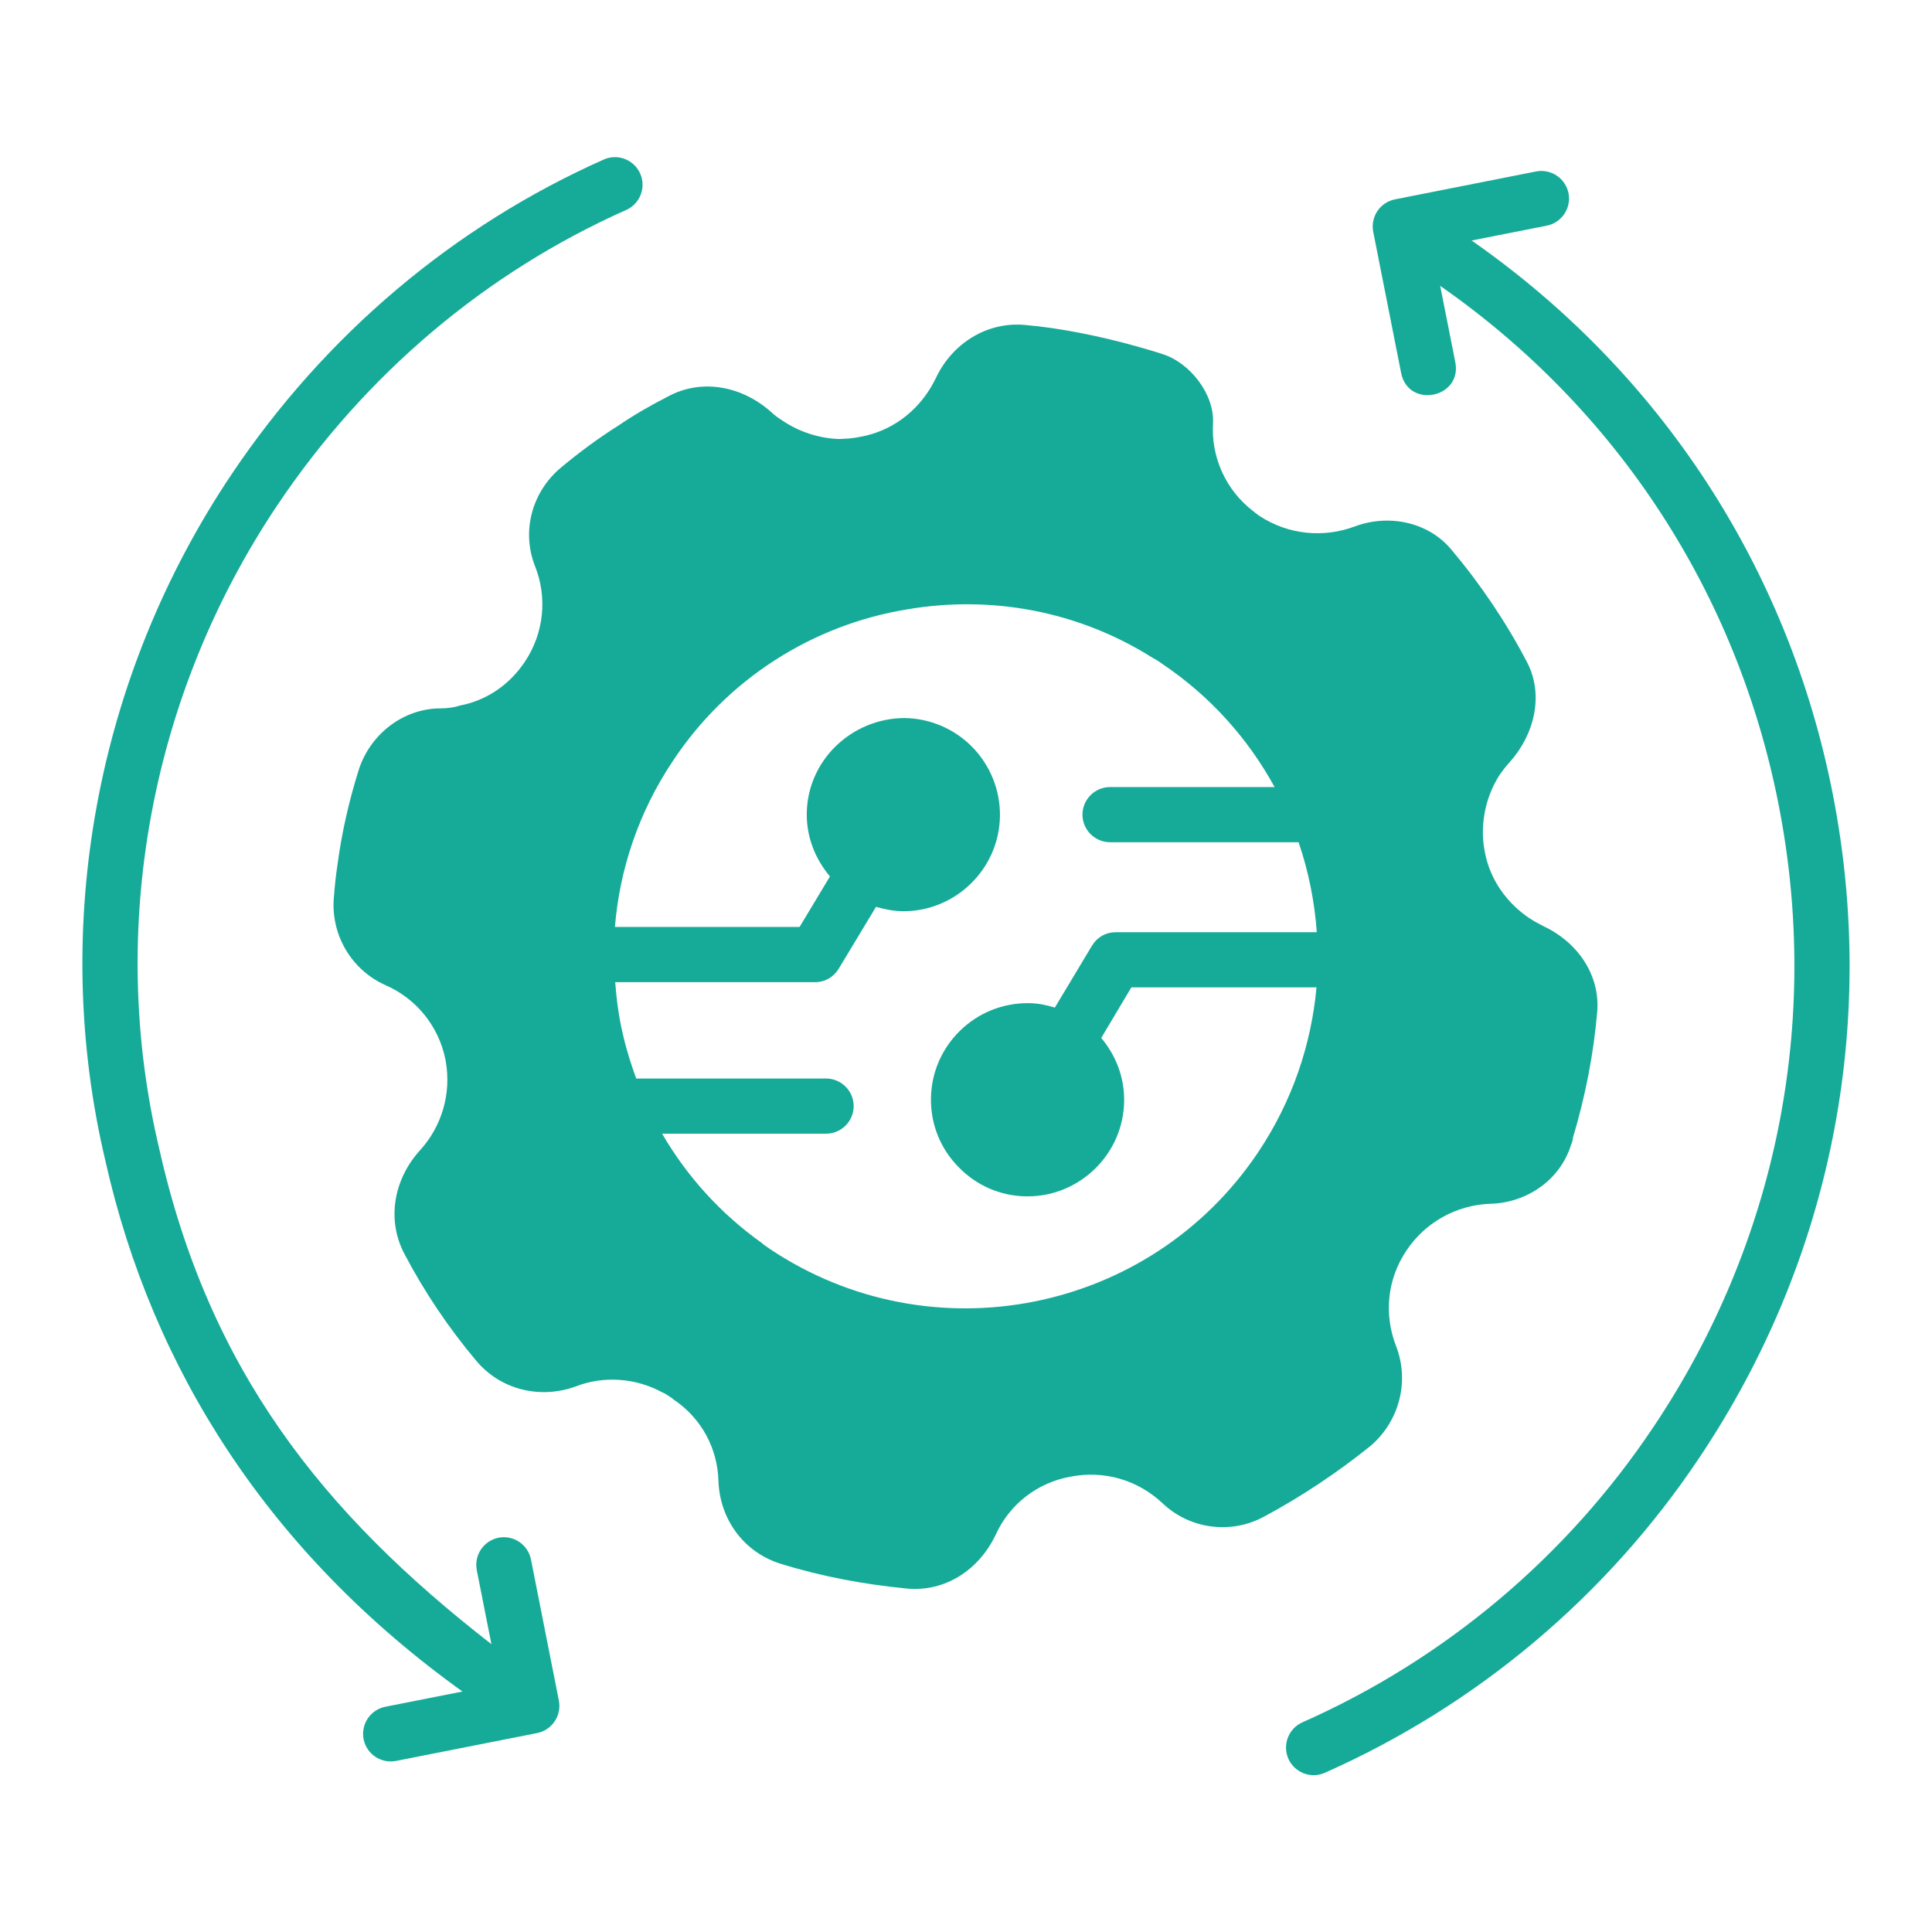
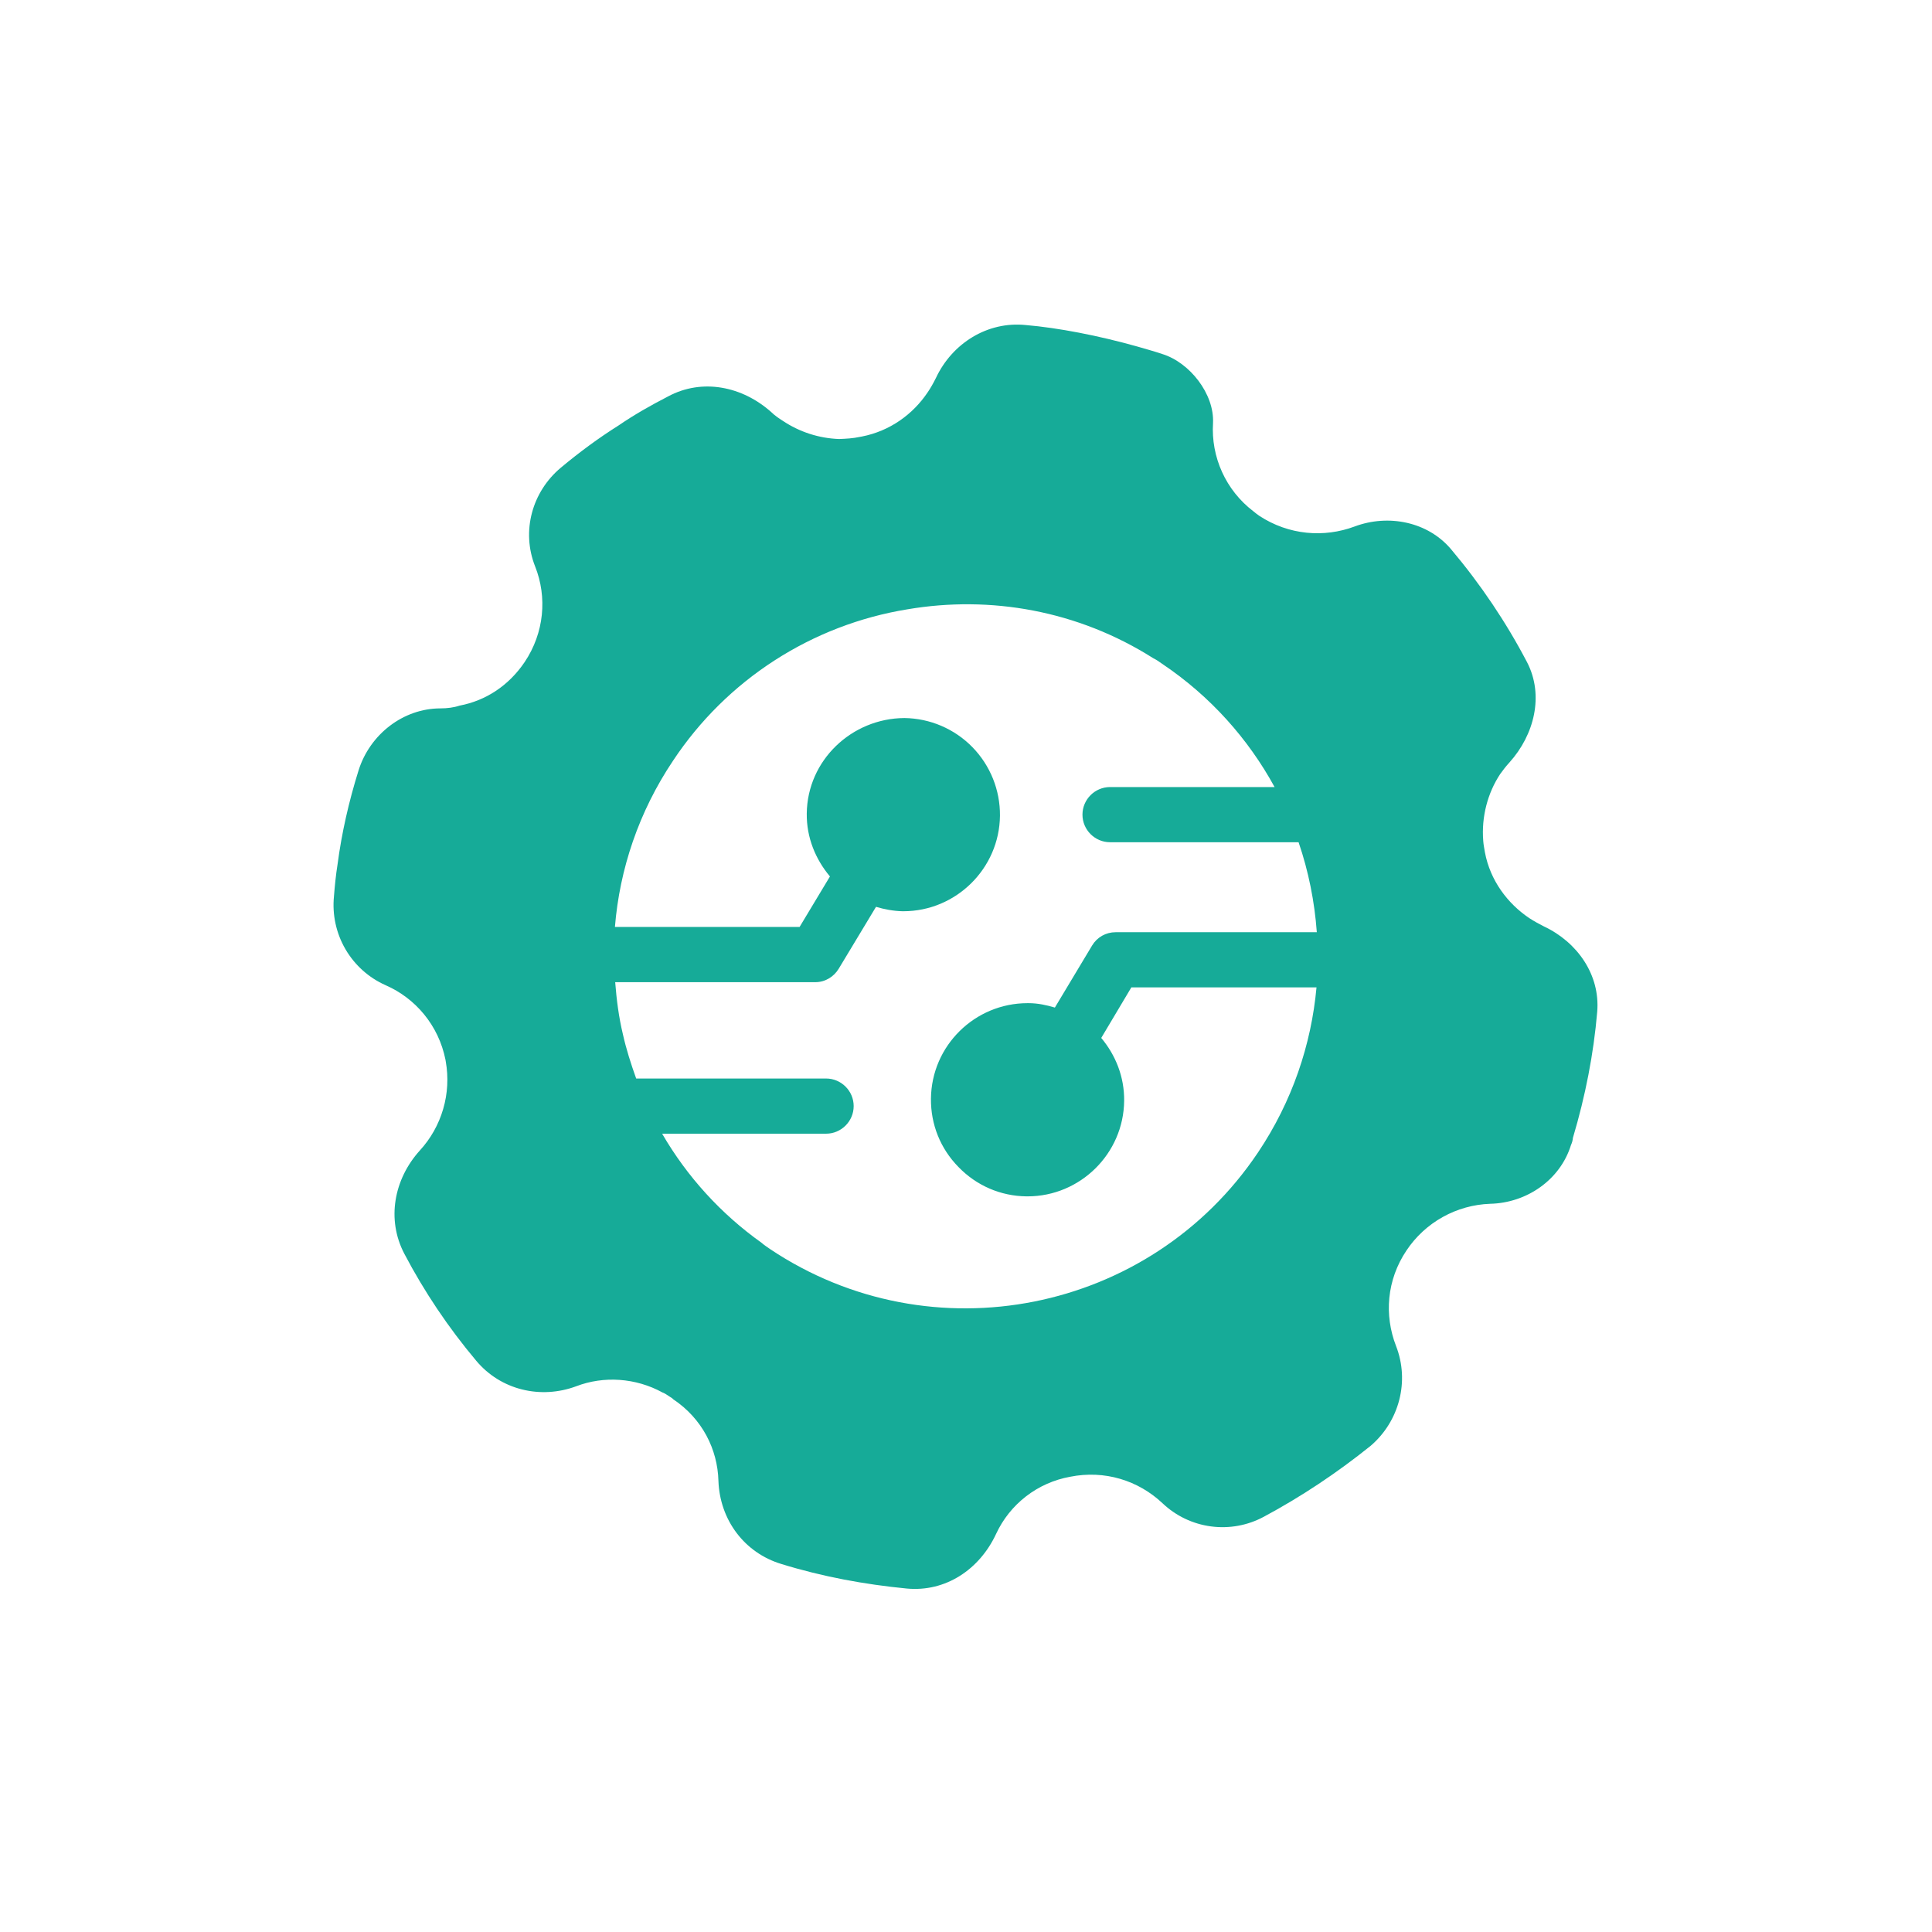
<svg xmlns="http://www.w3.org/2000/svg" width="64" height="64" viewBox="0 0 64 64" fill="none">
-   <path d="M60.713 26.304C59.243 18.811 55.004 12.327 48.749 7.967L51.239 7.475C51.733 7.377 52.056 6.896 51.959 6.4C51.911 6.162 51.771 5.953 51.57 5.818C51.368 5.683 51.122 5.634 50.884 5.68L46.21 6.604C45.972 6.651 45.762 6.791 45.627 6.993C45.492 7.195 45.443 7.442 45.49 7.68L46.414 12.354C46.653 13.552 48.442 13.184 48.209 11.998L47.708 9.47C53.563 13.548 57.54 19.628 58.919 26.656C60.332 33.853 58.858 41.175 54.769 47.276C51.898 51.57 47.867 54.961 43.145 57.054C42.923 57.152 42.75 57.335 42.662 57.561C42.575 57.787 42.581 58.039 42.679 58.261C42.778 58.482 42.96 58.656 43.186 58.743C43.412 58.831 43.664 58.825 43.886 58.726C48.924 56.493 53.226 52.876 56.289 48.294C60.648 41.788 62.219 33.978 60.713 26.304ZM16.514 50.939C16.276 50.987 16.067 51.127 15.932 51.328C15.797 51.53 15.748 51.777 15.794 52.015L16.279 54.465C10.67 50.109 6.921 45.372 5.276 38.059C3.548 30.79 4.975 23.017 9.187 16.736C12.09 12.404 16.093 9.019 20.762 6.947C20.977 6.845 21.145 6.663 21.228 6.439C21.311 6.215 21.304 5.968 21.207 5.75C21.11 5.531 20.932 5.36 20.711 5.271C20.489 5.182 20.241 5.184 20.021 5.275C15.035 7.488 10.764 11.098 7.667 15.718C3.172 22.42 1.652 30.718 3.495 38.47C5.05 45.389 8.94 51.457 15.32 56.034L12.764 56.538C12.527 56.586 12.317 56.726 12.182 56.927C12.047 57.129 11.998 57.376 12.045 57.614C12.143 58.107 12.622 58.429 13.119 58.333L17.794 57.41C18.288 57.311 18.61 56.829 18.513 56.334L17.589 51.659C17.541 51.421 17.401 51.212 17.2 51.077C16.998 50.942 16.752 50.893 16.514 50.939Z" fill="#16AB98" />
  <path d="M46.245 44.586C45.851 43.571 45.934 42.401 46.592 41.423C46.898 40.964 47.309 40.585 47.791 40.316C48.273 40.047 48.811 39.897 49.362 39.877C50.578 39.85 51.685 39.082 52.041 37.93C52.078 37.848 52.096 37.784 52.105 37.692C52.517 36.312 52.791 34.913 52.91 33.514C53.01 32.289 52.251 31.21 51.145 30.689C50.981 30.607 50.816 30.515 50.661 30.415C49.938 29.93 49.362 29.162 49.189 28.23C49.17 28.102 49.143 27.992 49.134 27.855C49.07 27.059 49.28 26.264 49.701 25.633C49.792 25.505 49.893 25.377 50.002 25.258C50.825 24.344 51.154 23.036 50.587 21.939C49.893 20.613 49.051 19.361 48.073 18.2C47.305 17.285 45.998 17.02 44.873 17.441C43.867 17.816 42.697 17.733 41.71 17.084C41.637 17.029 41.573 16.984 41.509 16.929C41.066 16.589 40.713 16.145 40.482 15.636C40.251 15.128 40.148 14.57 40.183 14.012C40.229 13.052 39.415 12.01 38.501 11.727C38.226 11.635 37.961 11.562 37.678 11.48C36.379 11.114 35.045 10.858 33.975 10.767C32.713 10.639 31.543 11.37 31.003 12.522C30.921 12.687 30.83 12.851 30.729 12.998C30.245 13.72 29.486 14.277 28.553 14.46L28.498 14.47C28.251 14.524 28.023 14.534 27.794 14.543C27.129 14.519 26.483 14.31 25.929 13.939C25.801 13.857 25.664 13.765 25.554 13.656C24.594 12.796 23.259 12.522 22.126 13.135C21.559 13.427 21.01 13.738 20.489 14.095C19.822 14.515 19.191 14.982 18.578 15.493C17.627 16.289 17.262 17.596 17.728 18.767C18.13 19.782 18.03 20.961 17.381 21.93C16.85 22.716 16.091 23.21 15.223 23.375C15.031 23.439 14.811 23.466 14.592 23.466C13.353 23.466 12.249 24.331 11.877 25.523C11.557 26.547 11.319 27.59 11.182 28.632C11.127 28.979 11.09 29.336 11.063 29.692C11.002 30.3 11.135 30.912 11.442 31.441C11.749 31.969 12.214 32.388 12.773 32.636C13.76 33.066 14.528 33.962 14.757 35.105L14.766 35.16C14.859 35.685 14.831 36.225 14.681 36.737C14.532 37.249 14.267 37.72 13.906 38.113C13.047 39.064 12.8 40.399 13.394 41.532C14.057 42.794 14.854 43.98 15.771 45.071C16.585 46.049 17.911 46.36 19.09 45.921C19.995 45.574 21.056 45.638 21.952 46.131C21.989 46.14 22.025 46.168 22.062 46.186L22.272 46.323L22.299 46.351C23.259 46.991 23.771 48.005 23.799 49.057C23.845 50.355 24.667 51.443 25.883 51.809C27.246 52.23 28.635 52.486 30.043 52.623C31.323 52.742 32.448 51.992 32.997 50.812C33.223 50.324 33.564 49.897 33.991 49.567C34.417 49.238 34.917 49.016 35.447 48.92C36.59 48.691 37.705 49.039 38.51 49.797C38.951 50.216 39.513 50.484 40.115 50.564C40.717 50.645 41.33 50.533 41.865 50.245C43.109 49.578 44.288 48.792 45.403 47.896C46.354 47.082 46.702 45.756 46.245 44.586ZM31.753 38.661C32.347 39.274 33.143 39.621 34.002 39.631H34.039C35.785 39.631 37.221 38.214 37.239 36.467C37.248 35.672 36.955 34.95 36.48 34.383L37.477 32.709H43.611C43.438 34.602 42.807 36.486 41.673 38.177C38.098 43.507 30.857 44.952 25.509 41.377C25.408 41.304 25.317 41.249 25.225 41.167C23.883 40.211 22.761 38.98 21.934 37.555H27.365C27.867 37.555 28.279 37.144 28.279 36.641C28.279 36.138 27.867 35.727 27.365 35.727H21.074C20.901 35.242 20.745 34.758 20.635 34.264C20.498 33.697 20.425 33.121 20.379 32.536H27.008C27.328 32.536 27.621 32.362 27.785 32.088L29.019 30.04C29.294 30.122 29.586 30.177 29.888 30.186H29.925C31.671 30.186 33.106 28.769 33.125 27.023C33.133 26.174 32.805 25.357 32.212 24.75C31.619 24.143 30.809 23.797 29.961 23.786C28.215 23.795 26.743 25.185 26.725 26.95C26.715 27.745 27.017 28.467 27.493 29.034L26.487 30.707H20.37C20.526 28.796 21.157 26.895 22.299 25.194C23.178 23.869 24.321 22.74 25.657 21.878C26.993 21.016 28.492 20.439 30.062 20.184C32.805 19.718 35.703 20.22 38.199 21.802C38.309 21.857 38.391 21.912 38.491 21.985C40.101 23.064 41.353 24.481 42.222 26.072H36.773C36.27 26.072 35.858 26.483 35.858 26.986C35.858 27.489 36.27 27.9 36.773 27.9H43.017C43.346 28.86 43.547 29.866 43.621 30.881H36.955C36.635 30.881 36.343 31.046 36.178 31.32L34.944 33.377C34.67 33.295 34.377 33.231 34.075 33.231H34.039C32.293 33.231 30.857 34.639 30.839 36.394C30.83 37.244 31.15 38.049 31.753 38.661Z" fill="#16AB98" />
</svg>